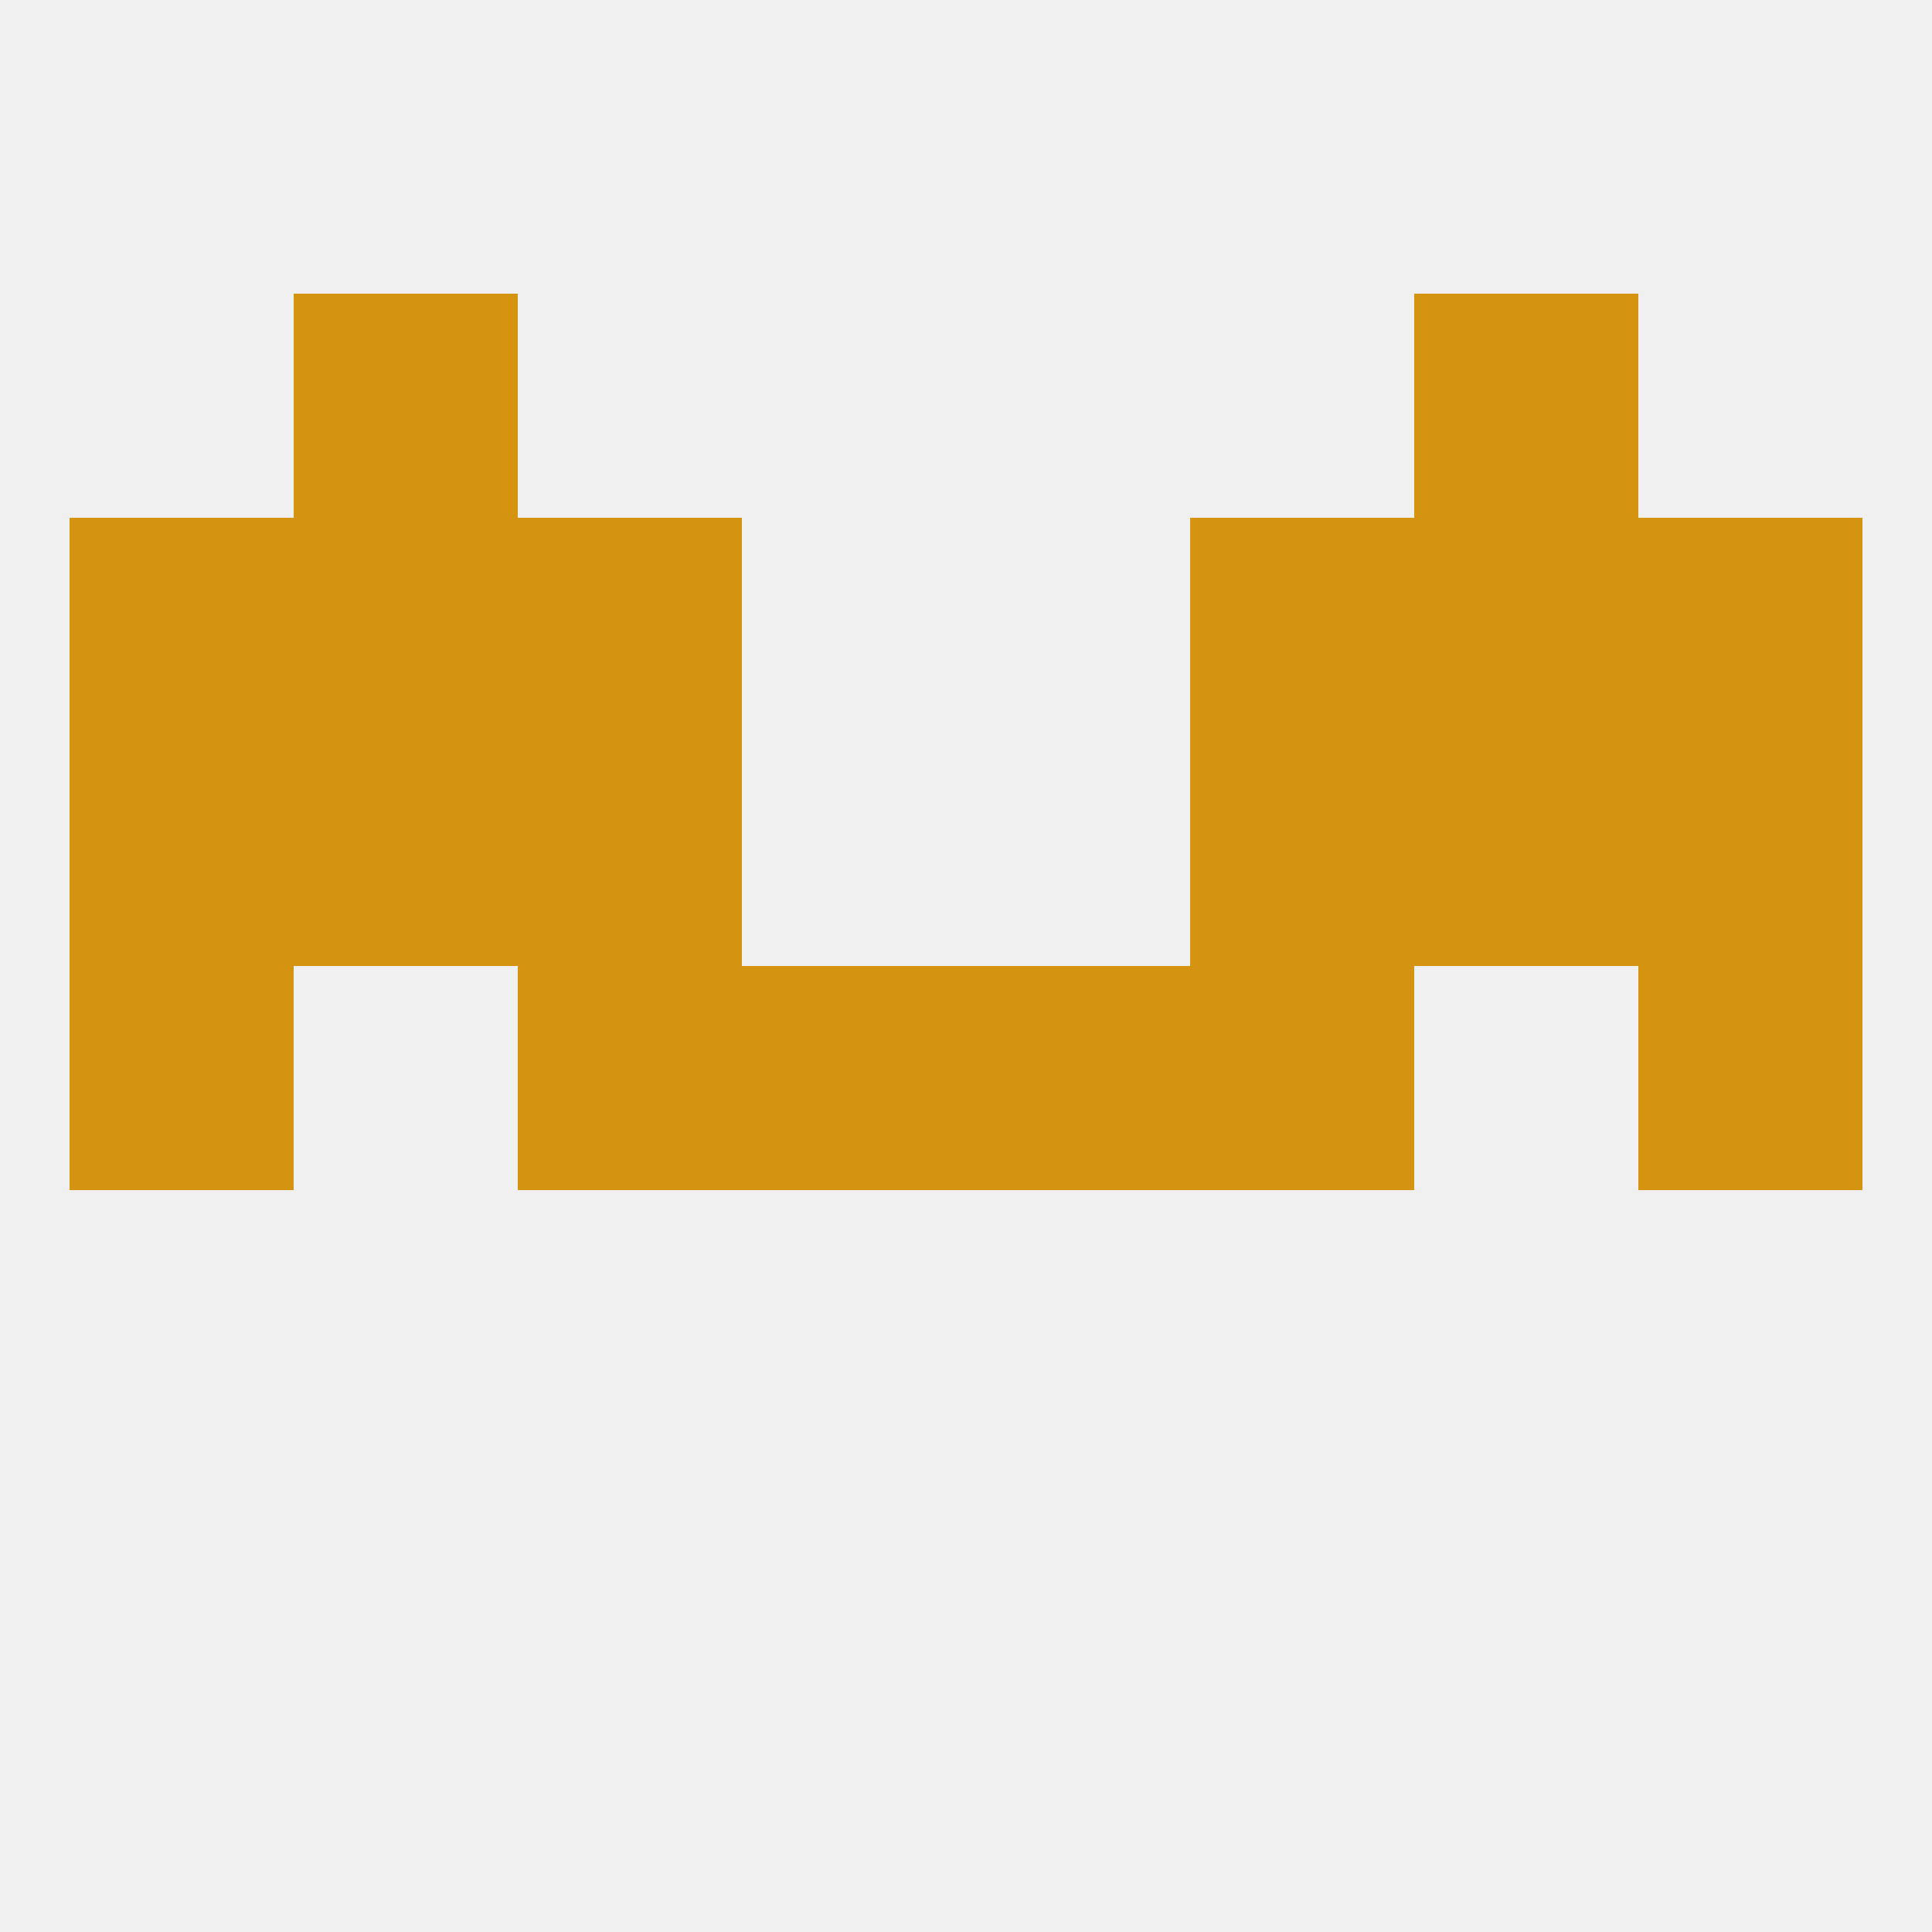
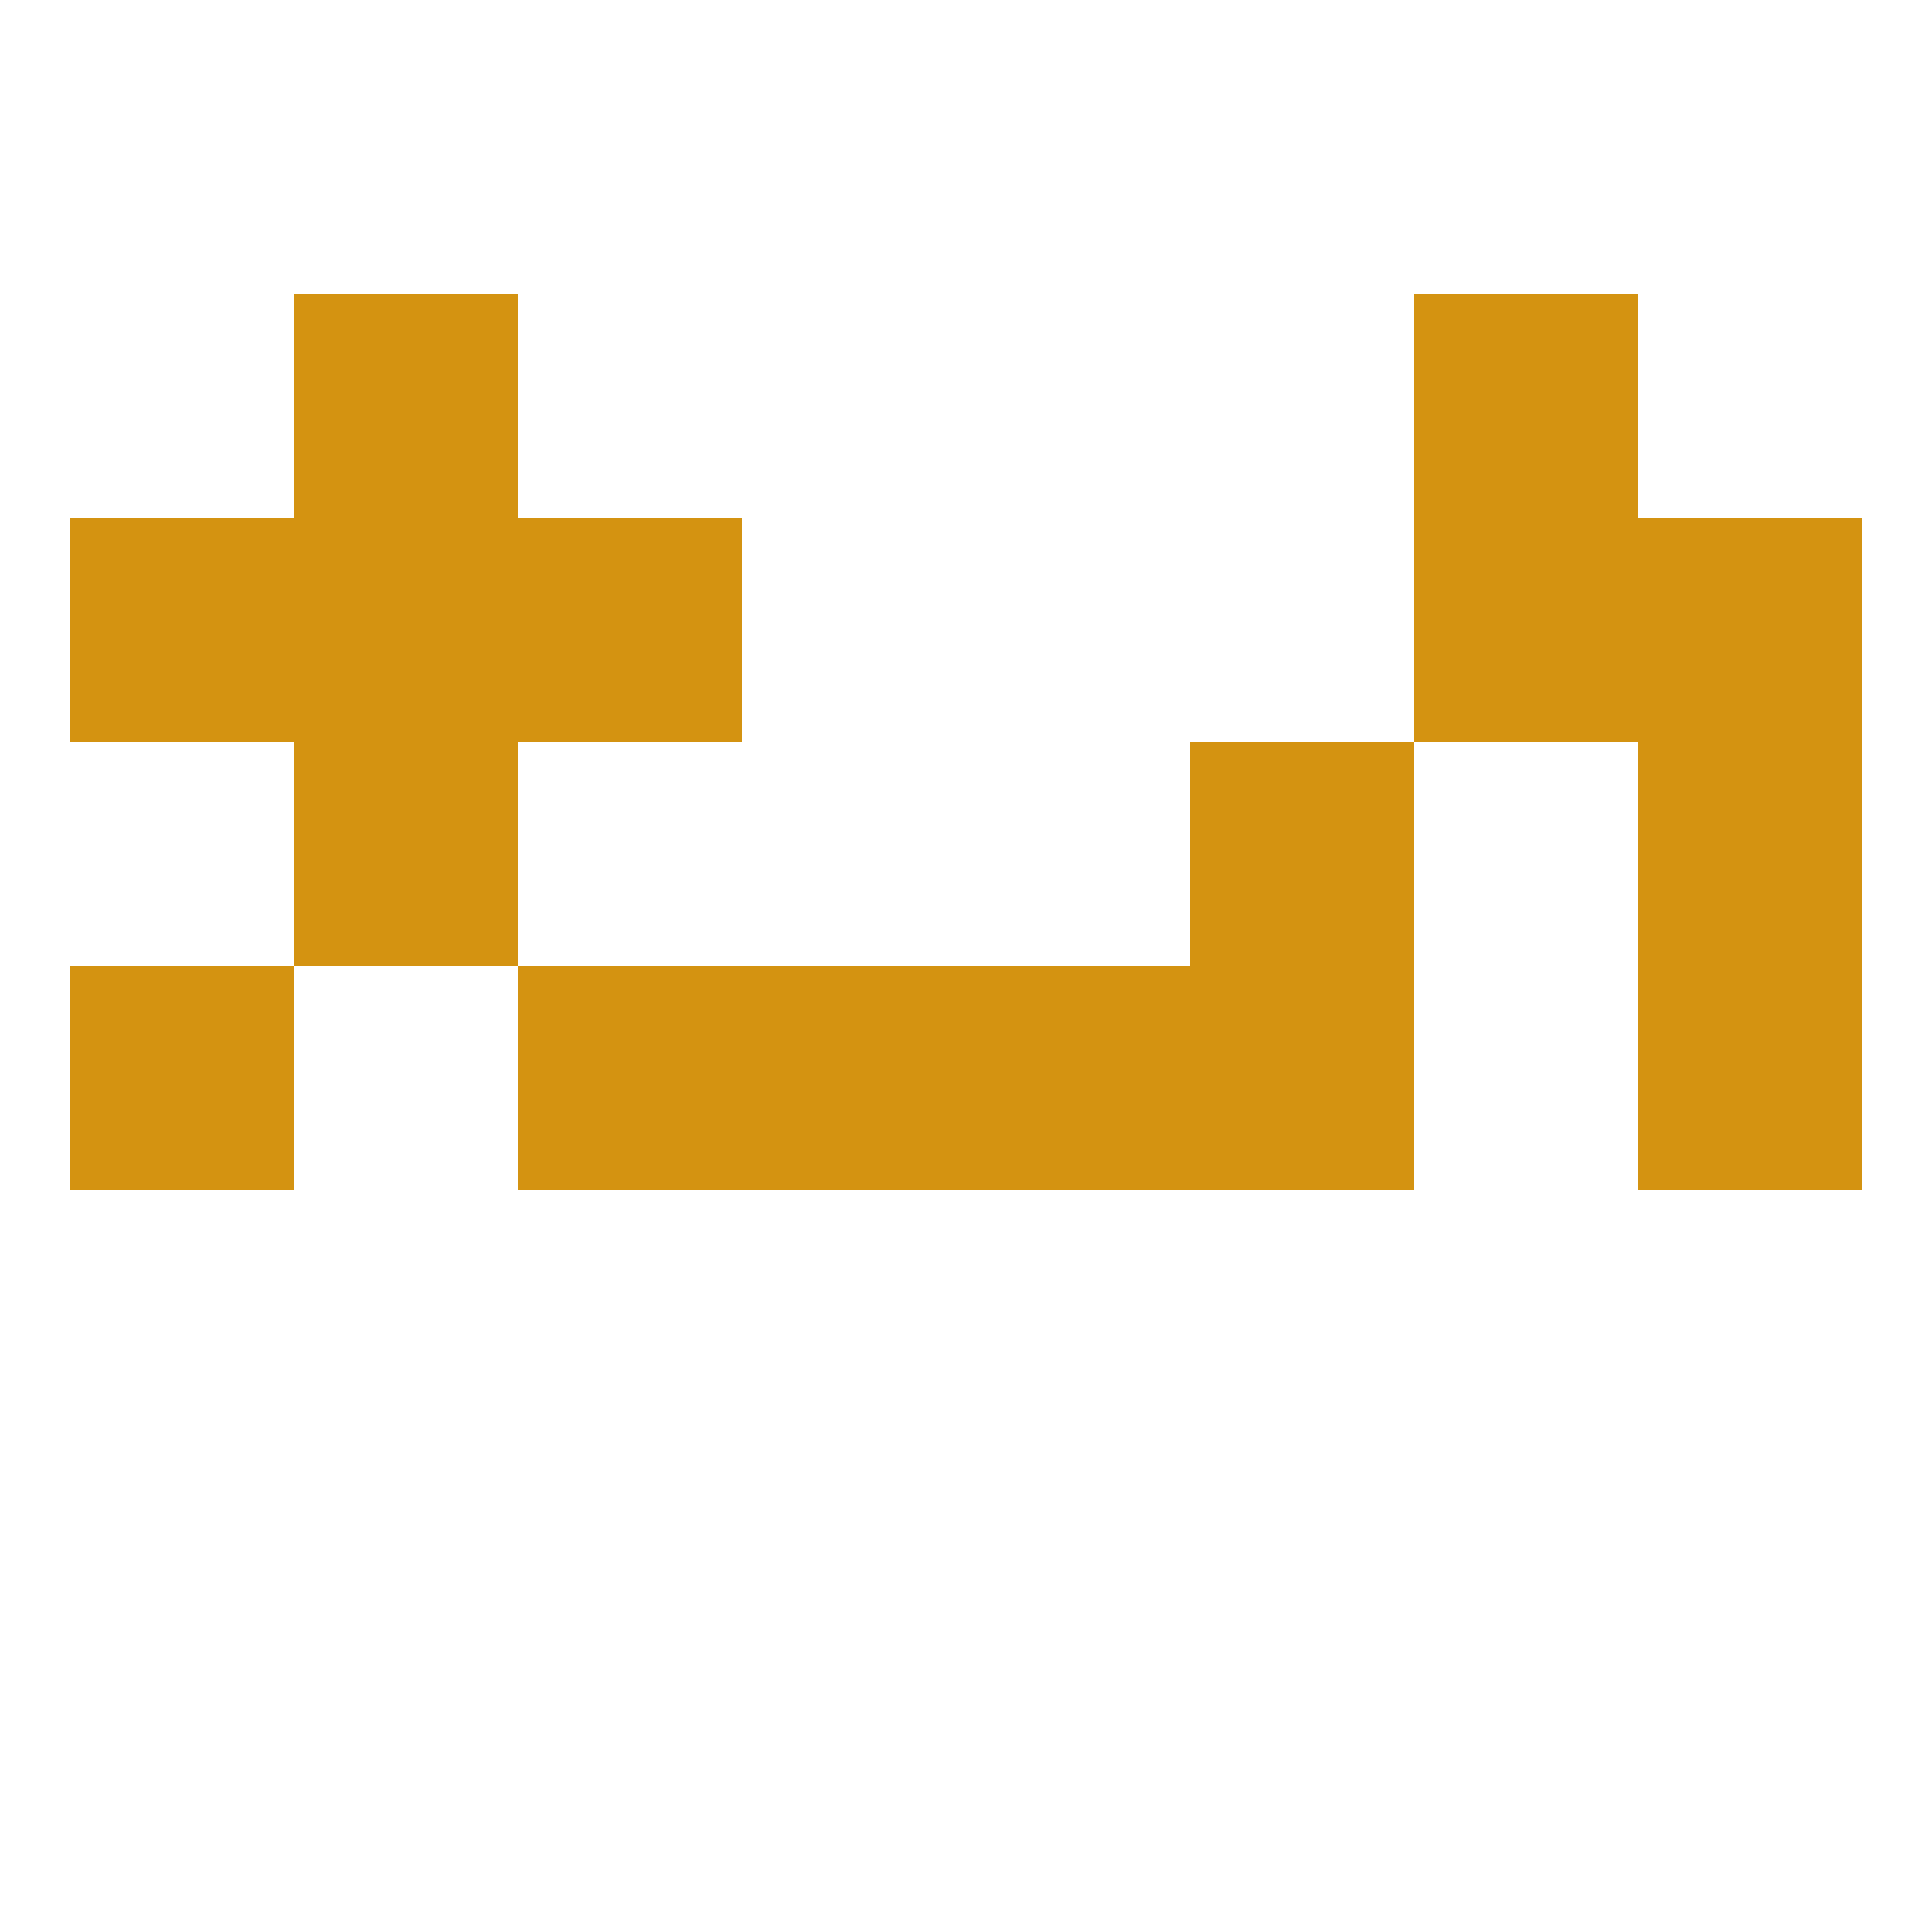
<svg xmlns="http://www.w3.org/2000/svg" version="1.1" baseprofile="full" width="250" height="250" viewBox="0 0 250 250">
-   <rect width="100%" height="100%" fill="rgba(240,240,240,255)" />
  <rect x="67" y="125" width="29" height="29" fill="rgba(212,147,17,255)" />
  <rect x="154" y="125" width="29" height="29" fill="rgba(212,147,17,255)" />
  <rect x="96" y="125" width="29" height="29" fill="rgba(212,147,17,255)" />
  <rect x="125" y="125" width="29" height="29" fill="rgba(212,147,17,255)" />
  <rect x="9" y="125" width="29" height="29" fill="rgba(212,147,17,255)" />
  <rect x="212" y="125" width="29" height="29" fill="rgba(212,147,17,255)" />
  <rect x="154" y="96" width="29" height="29" fill="rgba(212,147,17,255)" />
-   <rect x="9" y="96" width="29" height="29" fill="rgba(212,147,17,255)" />
  <rect x="212" y="96" width="29" height="29" fill="rgba(212,147,17,255)" />
  <rect x="38" y="96" width="29" height="29" fill="rgba(212,147,17,255)" />
-   <rect x="183" y="96" width="29" height="29" fill="rgba(212,147,17,255)" />
-   <rect x="67" y="96" width="29" height="29" fill="rgba(212,147,17,255)" />
  <rect x="212" y="67" width="29" height="29" fill="rgba(212,147,17,255)" />
  <rect x="67" y="67" width="29" height="29" fill="rgba(212,147,17,255)" />
-   <rect x="154" y="67" width="29" height="29" fill="rgba(212,147,17,255)" />
  <rect x="38" y="67" width="29" height="29" fill="rgba(212,147,17,255)" />
  <rect x="183" y="67" width="29" height="29" fill="rgba(212,147,17,255)" />
  <rect x="9" y="67" width="29" height="29" fill="rgba(212,147,17,255)" />
  <rect x="38" y="38" width="29" height="29" fill="rgba(212,147,17,255)" />
  <rect x="183" y="38" width="29" height="29" fill="rgba(212,147,17,255)" />
</svg>